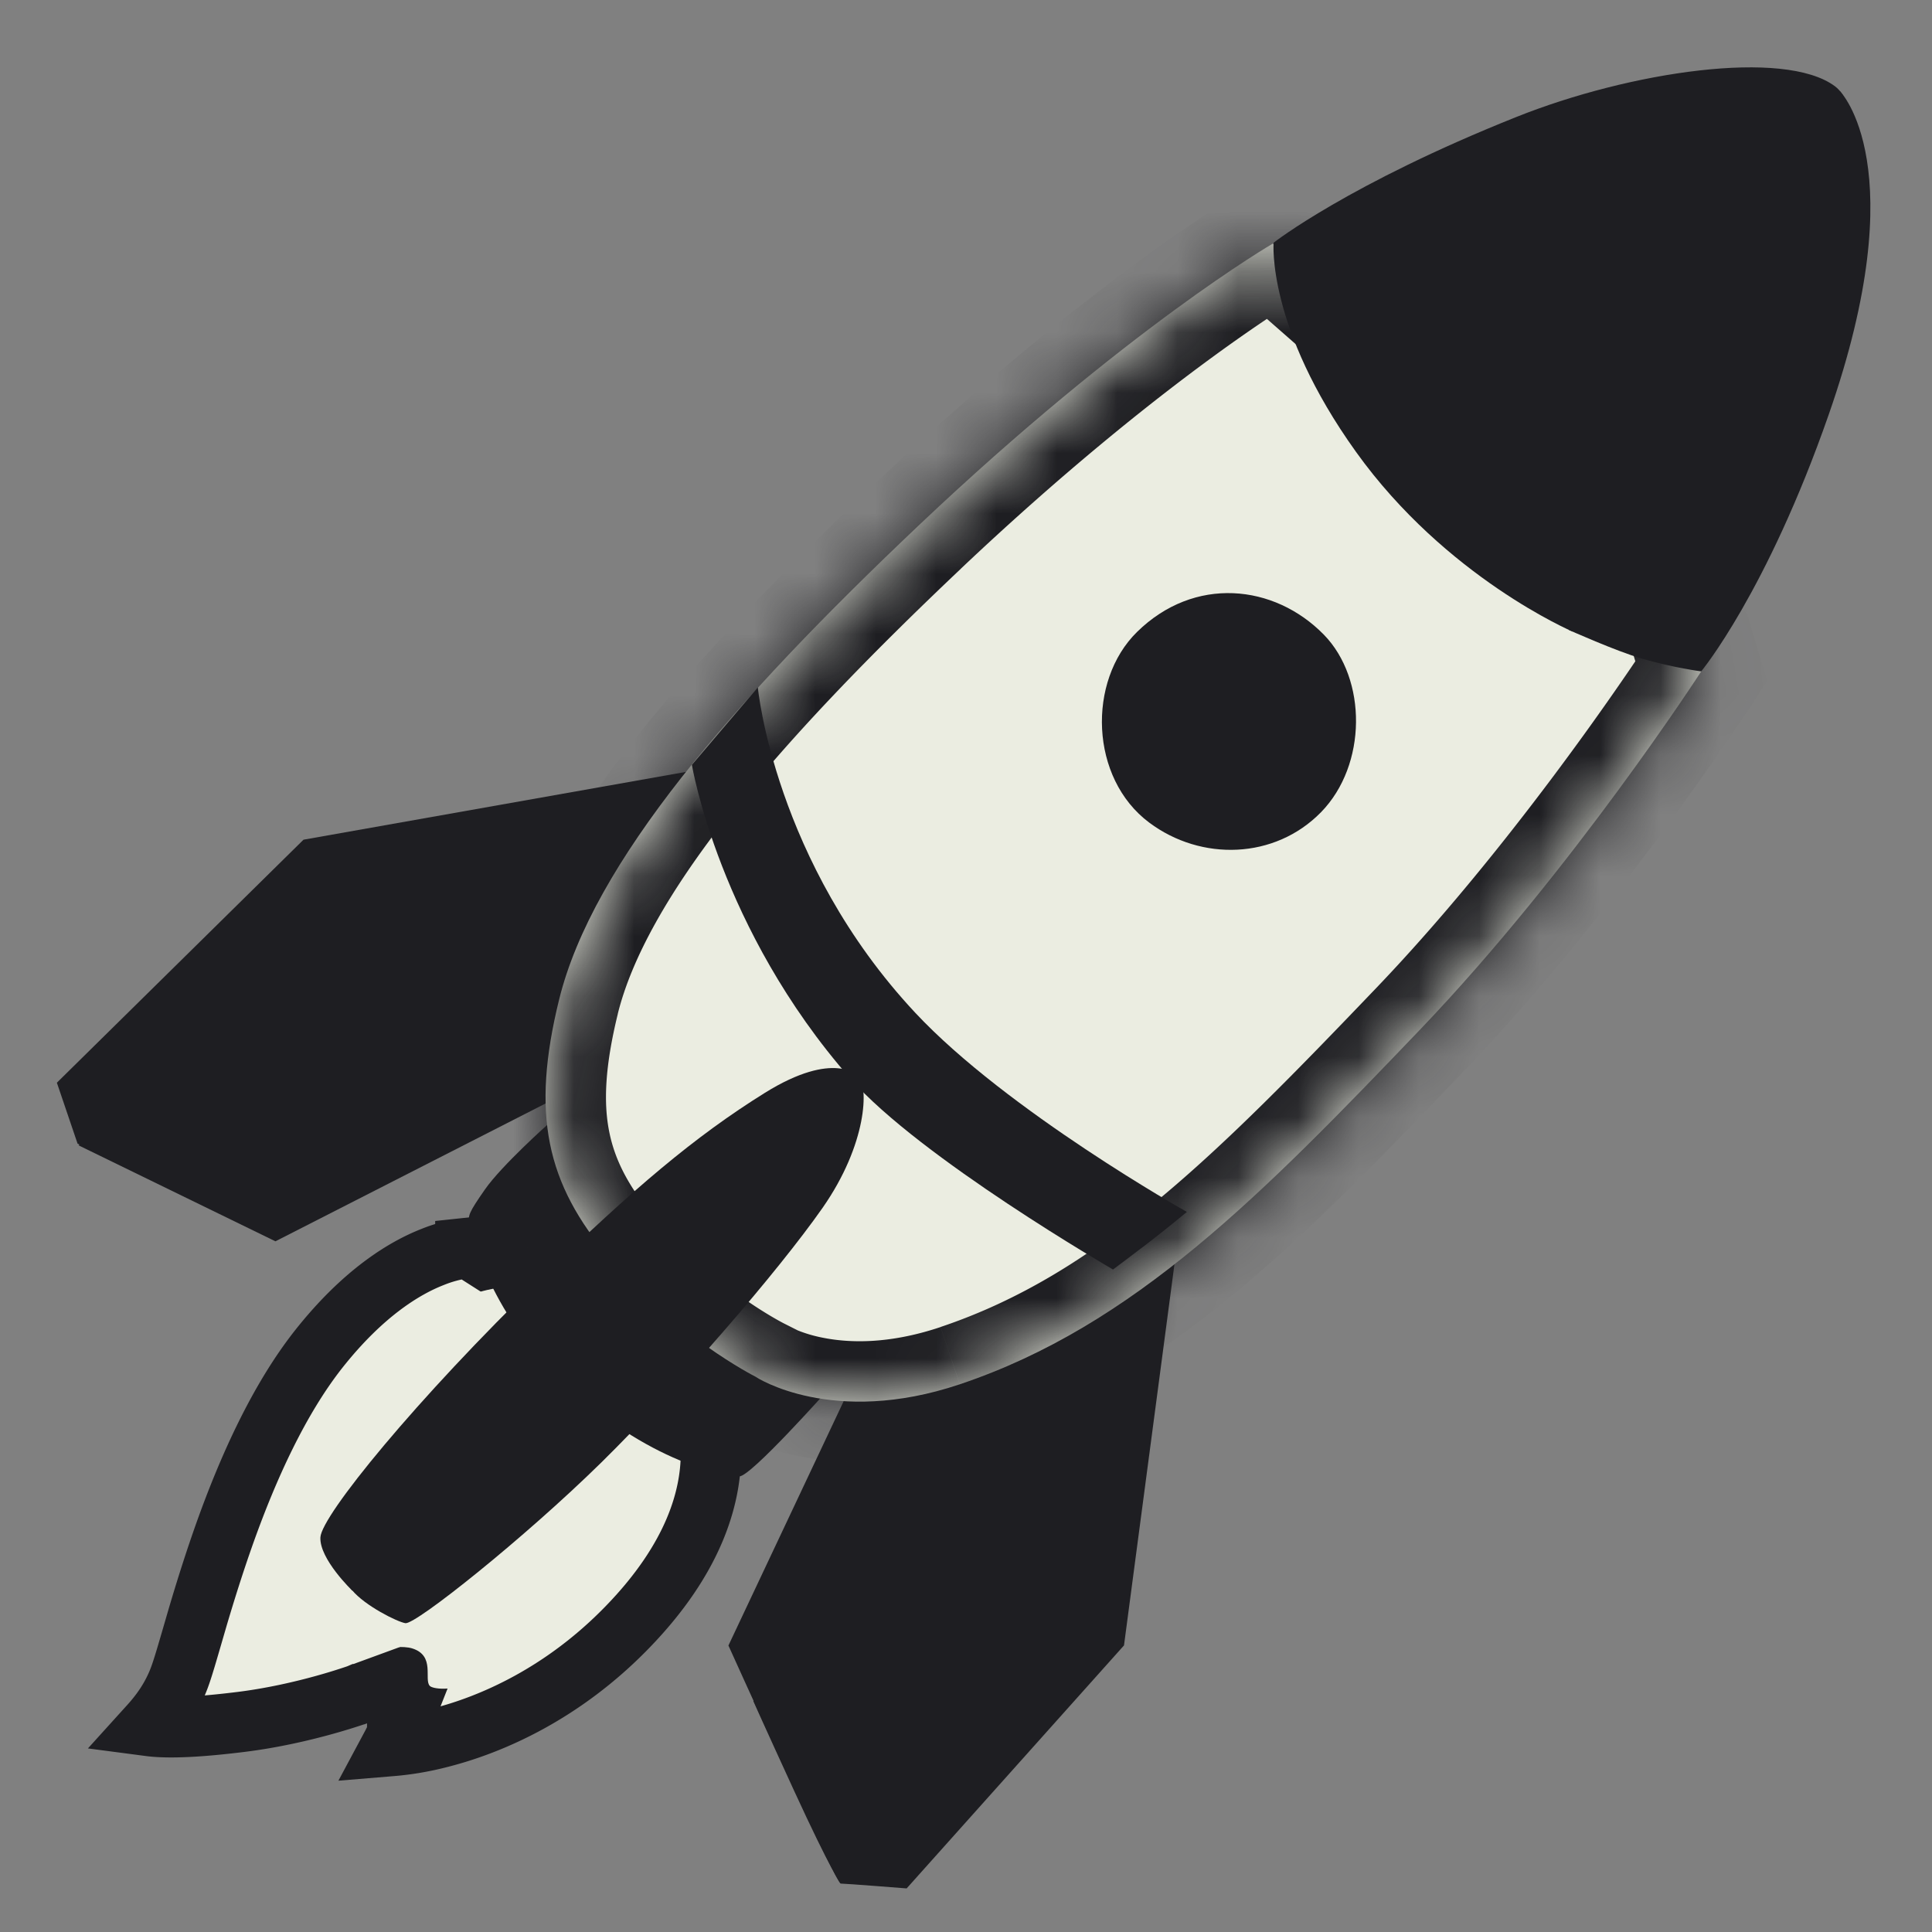
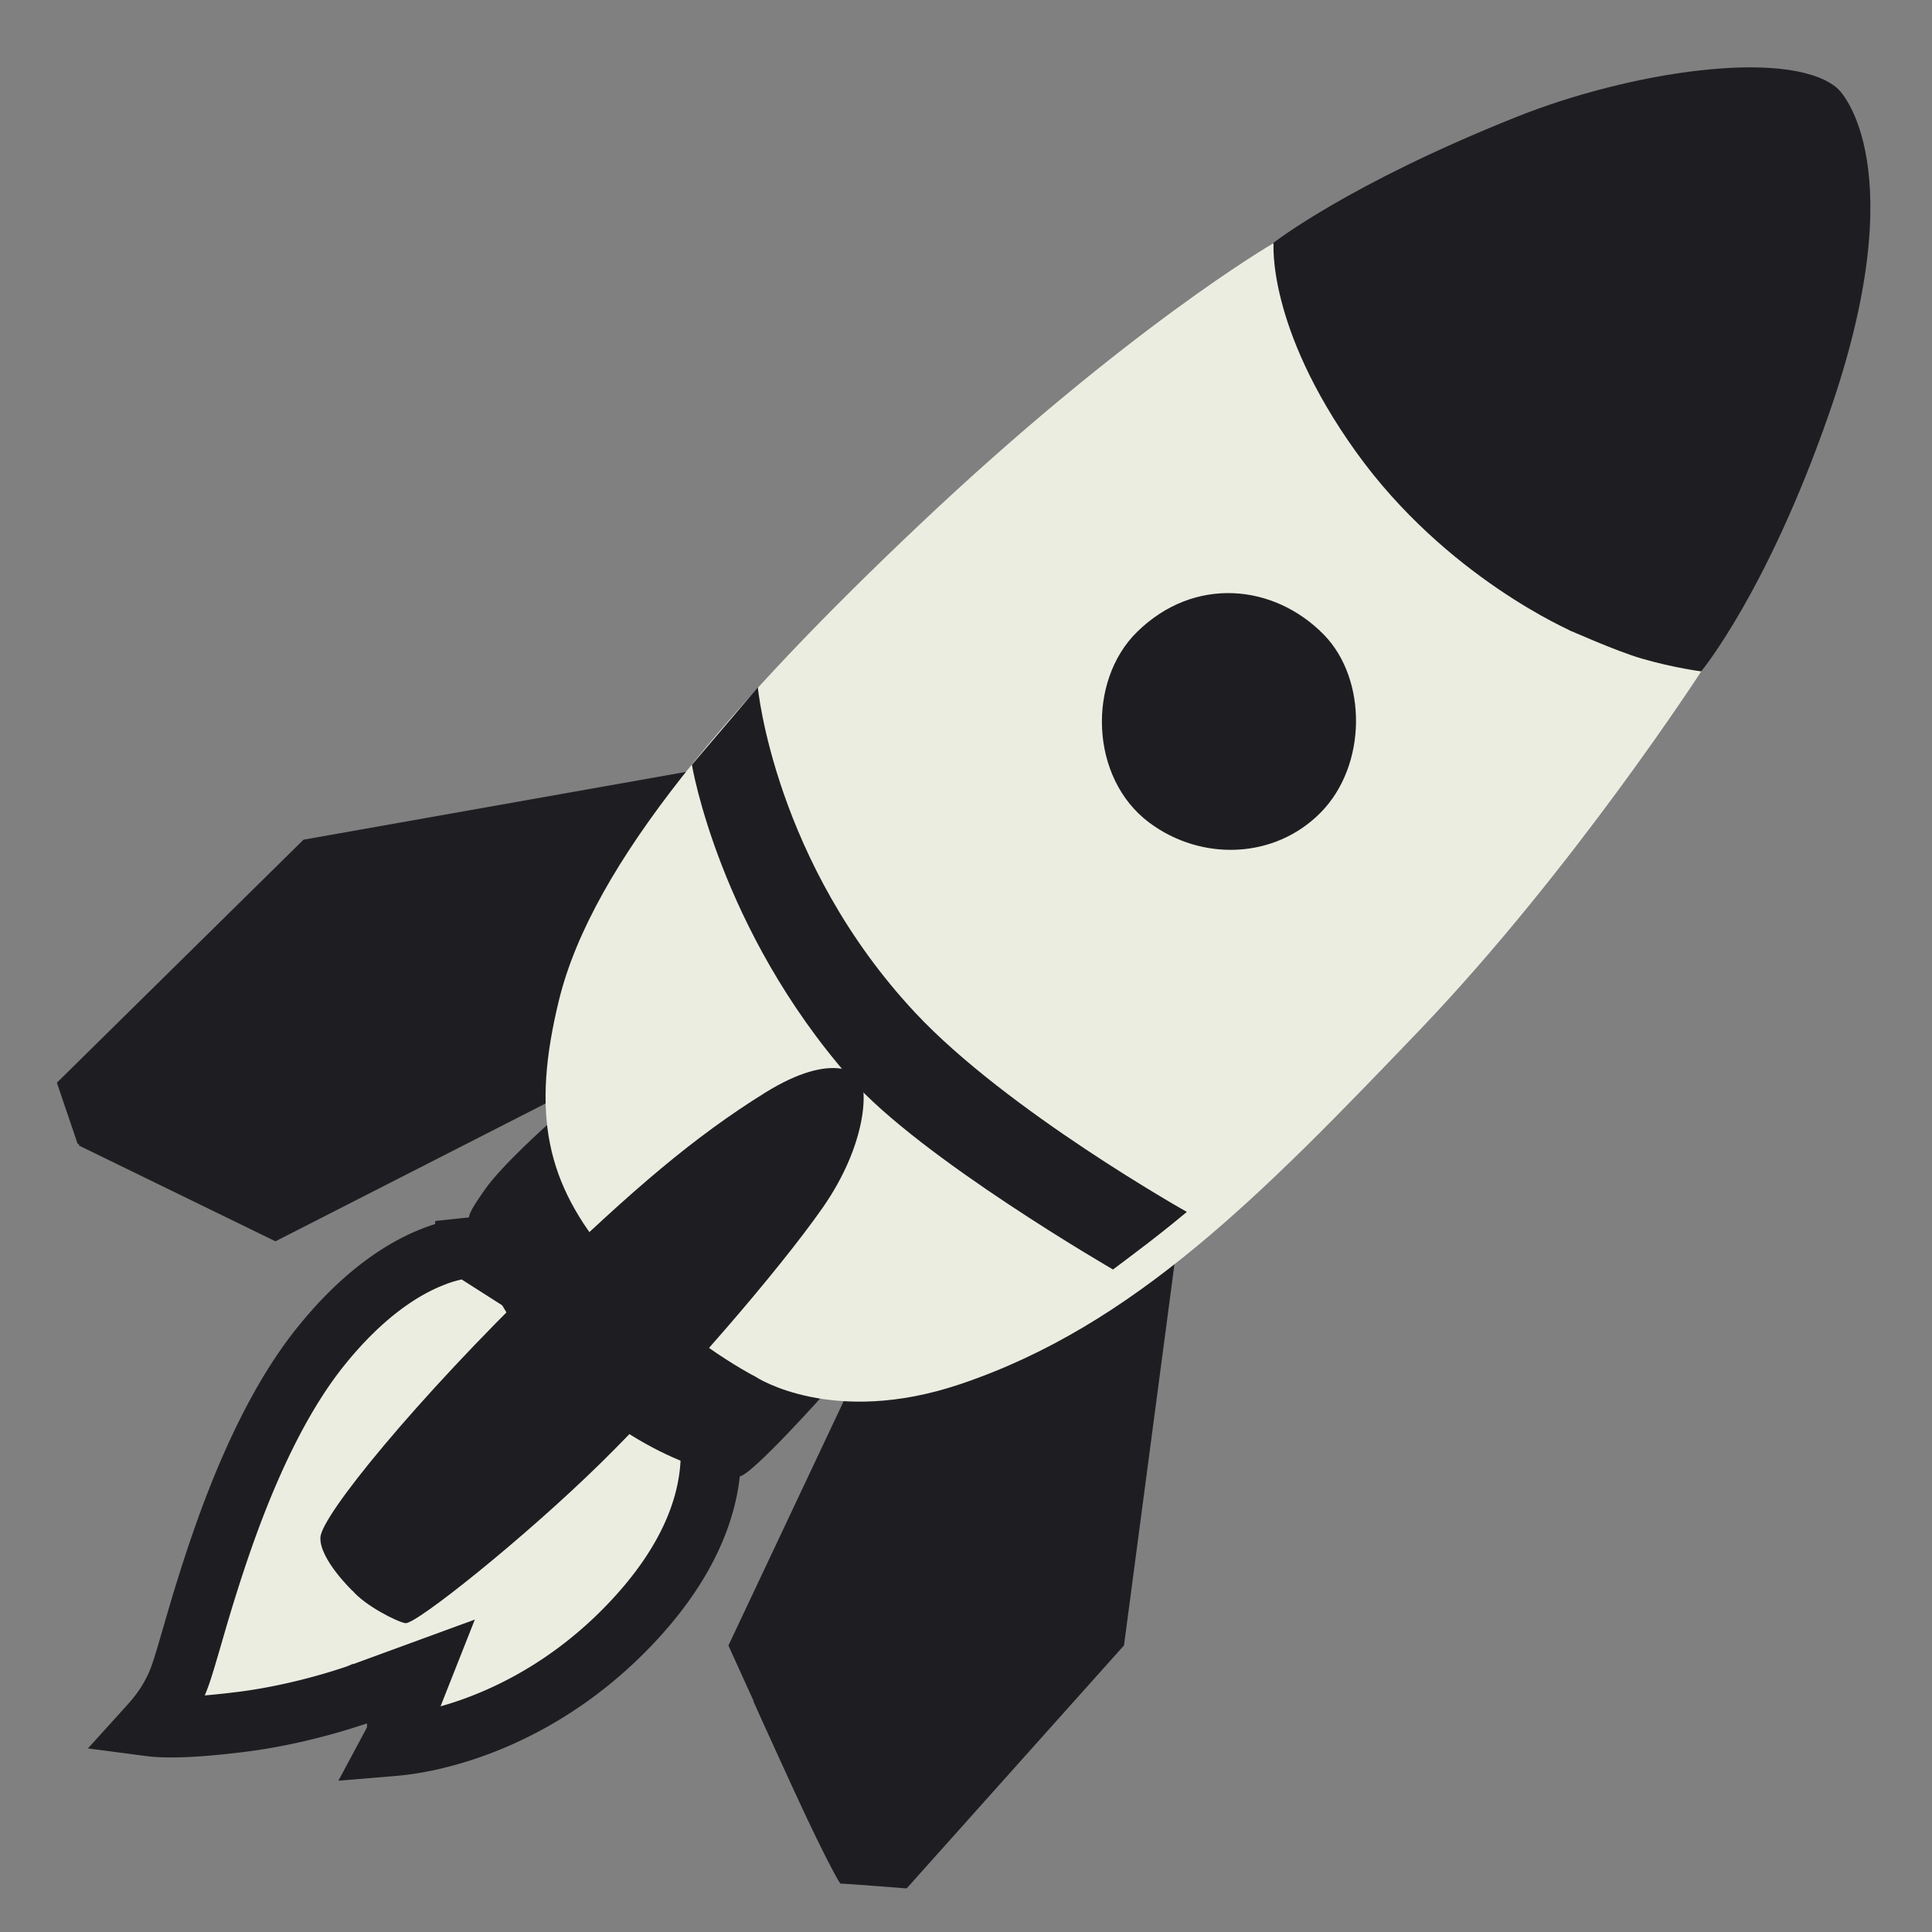
<svg xmlns="http://www.w3.org/2000/svg" width="32" height="32" fill="none">
  <rect width="100%" height="100%" fill="#808080" stroke="none" />
  <path fill="#1E1E22" d="m.942 17.933 4.085-4.025 6.955-1.233-.687 3.64-9.403 2.89-.607-.262-.343-1.01Z" />
  <path fill="#1E1E22" d="M5.735 14.94 1.3 18.97l3.262 1.59 4.953-2.527V16.84l1.012-2.73-4.792.83Zm10.495 7.098-2.143.93-2.022 4.287s1.78 3.943 1.86 3.943c.08 0 1.092.08 1.092.08l3.6-4.025.91-6.875-3.297 1.66Z" />
  <path fill="#1E1E22" d="M14.125 25.21s1.193-.242 2.043-.648c.85-.405 1.9-1.01 1.9-1.01l-.386 3.358-3.762 4.282s-.147-.182-.772-1.542c-.498-1.085-.67-1.473-.67-1.473l1.647-2.967Z" />
  <path fill="#EBEDE1" stroke="#1E1E22" d="m7.708 20.673.047-.005L11.6 23.12c.018.042.038.097.06.163.058.189.12.469.115.819-.007.684-.262 1.695-1.388 2.853-1.046 1.077-2.221 1.61-3.13 1.835a4.733 4.733 0 0 1-.777.13 3.185 3.185 0 0 0 .093-.188l.004-.01.002-.004v-.002h.001l-.465-.185.465.184.41-1.037-1.046.383h-.001l-.007.003-.028.01a9.826 9.826 0 0 1-.54.166c-.36.1-.85.215-1.372.28-.548.068-1.012.102-1.355.084a2.23 2.23 0 0 1-.174-.016c.163-.18.387-.455.526-.863.049-.141.111-.355.184-.605l.1-.344c.121-.408.272-.895.457-1.413.374-1.044.88-2.176 1.546-3.02.735-.928 1.416-1.34 1.884-1.523a2.27 2.27 0 0 1 .544-.146ZM2.24 28.528l.001.001Z" />
-   <path fill="#EBEDE1" d="M8.327 21.323s-1.547.082-2.827 2.07c-1.28 1.987-1.875 4.29-1.753 4.444.12.155 2.505-.707 3.078-.535.392.12.19.518.295.623.087.087 1.122.235 2.797-1.58 1.678-1.815 1.28-4.365 1.28-4.365l-2.87-.657Z" />
  <path fill="#1E1E22" d="M9.088 18.61s-.778.692-1.055 1.09c-.278.398-.278.433-.26.553.017.12.305 1.437 1.502 2.592 1.47 1.418 2.783 1.608 2.973 1.608.19 0 1.452-1.418 1.452-1.418L9.088 18.61ZM16.997 20.082l.348-1.08.87.123s.662.312 1.15.54c.487.227 1.115.4 1.115.4l-1.238 1.045s-.675-.255-1.167-.47c-.555-.243-1.078-.558-1.078-.558Z" />
  <mask id="a" fill="#fff">
-     <path fill-rule="evenodd" d="M15.228 8.692c3.447-3.262 5.853-4.657 5.853-4.657l4.237 3.718 1.372-1.616 1.488 4.983s-2.123 3.283-4.652 5.928c-2.623 2.74-4.74 4.91-7.628 5.88-2.112.71-3.373-.118-3.373-.118l.001-.001c-.053-.027-1.332-.68-2.425-1.967-1.058-1.242-1.306-2.392-.84-4.287.557-2.263 2.86-4.923 5.967-7.863Z" clip-rule="evenodd" />
-   </mask>
+     </mask>
  <path fill="#EBEDE1" fill-rule="evenodd" d="M15.228 8.692c3.447-3.262 5.853-4.657 5.853-4.657l4.237 3.718 1.372-1.616 1.488 4.983s-2.123 3.283-4.652 5.928c-2.623 2.74-4.74 4.91-7.628 5.88-2.112.71-3.373-.118-3.373-.118l.001-.001c-.053-.027-1.332-.68-2.425-1.967-1.058-1.242-1.306-2.392-.84-4.287.557-2.263 2.86-4.923 5.967-7.863Z" clip-rule="evenodd" />
-   <path fill="#1E1E22" d="m21.08 4.035.66-.752-.54-.474-.621.36.502.866Zm-5.852 4.657.687.727-.687-.727Zm10.09-.939-.66.752.764.67.658-.774-.762-.648Zm1.372-1.616.959-.286-.527-1.765-1.194 1.404.762.647Zm1.488 4.983.84.543.25-.387-.132-.442-.958.286Zm-4.652 5.928.722.69-.723-.69Zm-7.628 5.88-.319-.948.319.947Zm-3.373-.118-.762-.648-.732.863.945.62.55-.835Zm.001-.001.762.648.823-.969-1.135-.572-.45.893Zm-2.425-1.967.761-.647-.761.647Zm-.84-4.287-.971-.24v.002l.97.238Zm11.82-12.52-.503-.865h-.001l-.003.002-.008.005a2.924 2.924 0 0 0-.119.072c-.08.049-.194.12-.342.217-.294.191-.718.478-1.25.868-1.062.779-2.558 1.97-4.314 3.632l1.374 1.453c1.692-1.6 3.122-2.738 4.123-3.472.5-.367.894-.633 1.158-.805a13.396 13.396 0 0 1 .369-.232c.008-.004.013-.007.015-.01h.003l-.502-.865Zm4.896 2.967L21.74 3.283l-1.32 1.504 4.238 3.718 1.32-1.503Zm-.049-1.512-1.372 1.616L26.08 8.4l1.373-1.616-1.525-1.295Zm3.208 5.344L27.65 5.85l-1.917.573 1.488 4.982 1.916-.572Zm-4.888 6.905c1.306-1.366 2.498-2.886 3.358-4.055a51.424 51.424 0 0 0 1.384-1.979l.02-.03.005-.009.002-.002-.839-.544-.84-.543v.001a.14.14 0 0 1-.004.006l-.017.026-.069.103a49.315 49.315 0 0 1-1.254 1.786c-.833 1.134-1.968 2.578-3.191 3.857l1.445 1.383Zm-8.032 6.136c3.162-1.062 5.445-3.434 8.032-6.136l-1.445-1.383c-2.659 2.778-4.61 4.746-7.224 5.623l.637 1.896Zm-3.69-1.065a83.408 83.408 0 0 0-.547.837l.002.002.004.002.01.007a2.001 2.001 0 0 0 .106.062c.063.035.147.078.252.123.208.092.5.197.867.272.74.15 1.763.175 2.996-.24l-.637-1.895c-.879.295-1.542.26-1.96.175a2.296 2.296 0 0 1-.461-.142 1.173 1.173 0 0 1-.092-.045l-.009-.005.005.003.006.004.003.002h.002v.002l-.548.836Zm-.762-.648 1.524 1.296v-.001l-1.524-1.296Zm-2.426-.672c1.22 1.436 2.636 2.16 2.738 2.212l.9-1.786c.007.003-.282-.142-.695-.434a7.755 7.755 0 0 1-1.418-1.287L9.338 21.49ZM8.29 16.317c-.252 1.026-.335 1.947-.16 2.823.178.89.603 1.638 1.21 2.35l1.523-1.296c-.45-.53-.678-.977-.772-1.447-.097-.483-.071-1.085.142-1.954l-1.943-.476Zm6.252-8.351c-1.569 1.484-2.962 2.923-4.04 4.294-1.068 1.36-1.883 2.722-2.211 4.056l1.941.478c.23-.929.844-2.027 1.843-3.298.99-1.26 2.302-2.621 3.841-4.077l-1.374-1.453Z" mask="url(#a)" />
  <path fill="#1E1E22" d="M26.045 10.46s-2.093-.893-3.585-2.975c-1.483-2.068-1.365-3.465-1.365-3.465s1.24-.973 4.027-2.085c1.875-.748 4.428-1.13 5.268-.508.84.623-.575 3.745-.575 3.745l-2.578 4.99-1.192.298ZM18.435 21.027s-3.2-1.85-4.35-3.162c-2.175-2.477-2.625-5.197-2.625-5.197l1.092-1.283s.273 2.89 2.606 5.388c1.52 1.627 4.5 3.3 4.5 3.3s-.318.267-.658.527c-.218.167-.565.427-.565.427Z" />
  <path fill="#1E1E22" d="M28.177 11.12s1.085-1.307 2.113-4.255c1.435-4.11.185-5.355.185-5.355s-.423 1.955-1.89 4.673c-1.178 2.177-2.603 4.25-2.603 4.25s.785.352 1.21.475c.535.155.985.212.985.212Z" />
  <path fill="#EBEDE1" d="M22.398 9.813c-1.393-1.283-3.33-.938-4.285.202-.98 1.175-.908 2.97.25 4.05 1.052.98 3.01 1.203 4.19-.172 1.05-1.22.985-3.033-.155-4.08Z" />
  <path fill="#1E1E22" d="M18.833 10.467c-.828.813-.783 2.423.202 3.158.86.643 2.08.61 2.845-.172.765-.783.765-2.205.048-2.94-.825-.843-2.148-.976-3.095-.046ZM12.5 19.222s1.548-1.57 1.718-1.4c.17.17.147 1.123-.593 2.183-.742 1.06-2.375 2.947-3.667 4.22-1.275 1.252-3.073 2.685-3.243 2.66-.132-.02-.67-.288-.885-.548-.21-.257.418-1.475.67-1.877.255-.403 6-5.238 6-5.238Z" />
  <path fill="#1E1E22" d="M5.307 25.462c-.02.36.53.886.53.886l8.38-8.523s-.392-.442-1.547.275c-1.165.725-2.185 1.595-3.69 3.052-2.098 2.035-3.653 3.95-3.673 4.31Z" />
</svg>